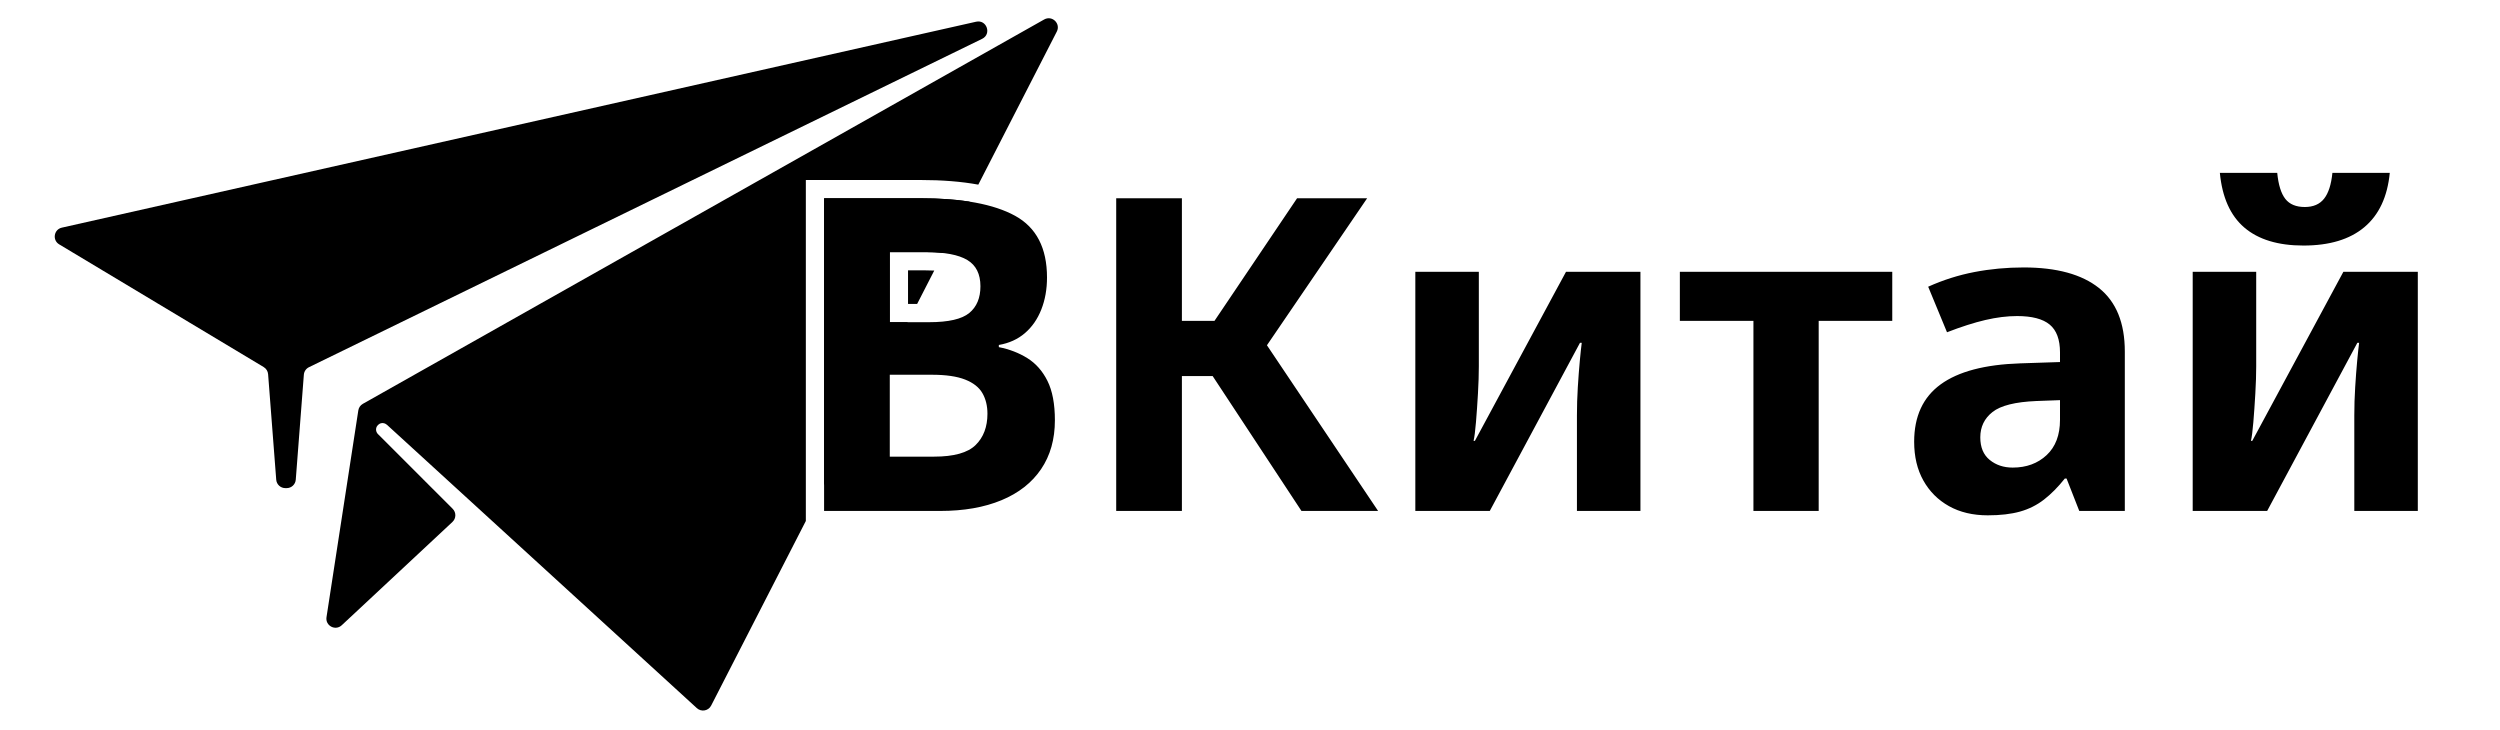
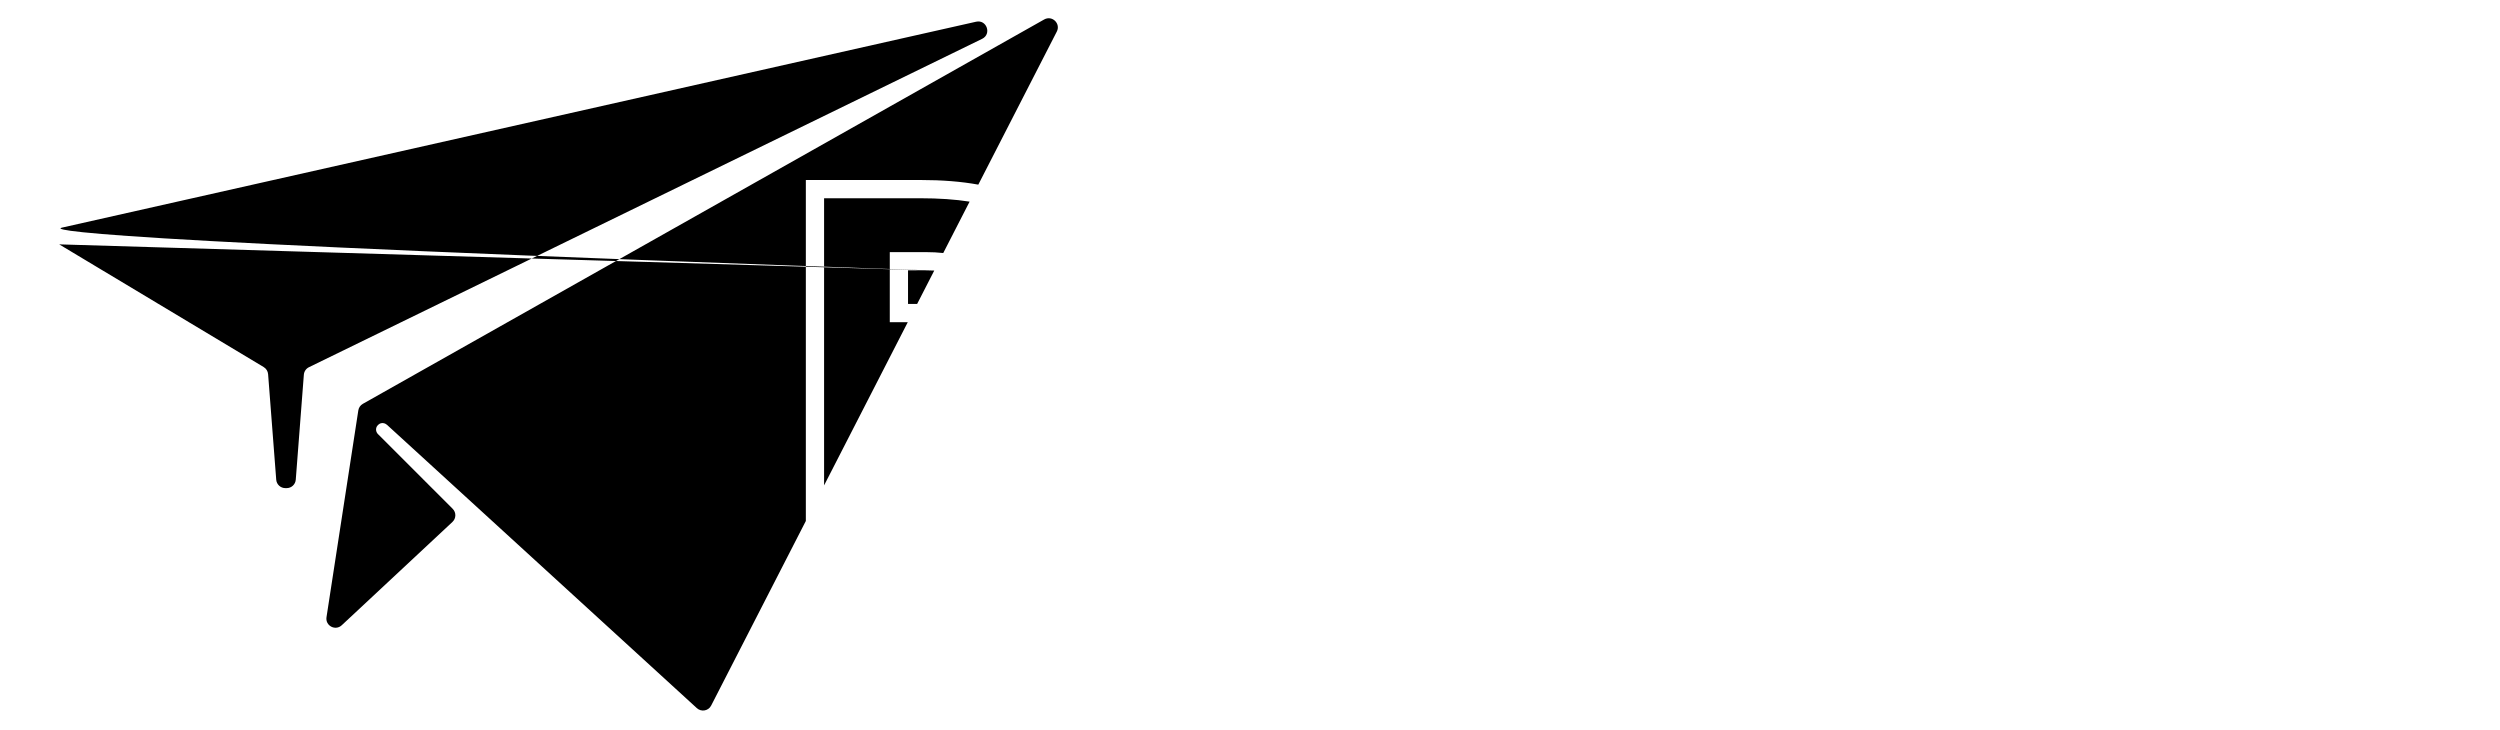
<svg xmlns="http://www.w3.org/2000/svg" fill="none" version="1.1" width="137" height="40" viewBox="0 0 137 40">
  <defs>
    <clipPath id="master_svg0_399_5957">
      <rect x="0" y="0" width="137" height="40" rx="0" />
    </clipPath>
  </defs>
  <g clip-path="url(#master_svg0_399_5957)">
    <g>
-       <path d="M18.727,34.264C18.38,34.588,17.82,34.292,17.892,33.823L19.636,22.489C19.659,22.337,19.751,22.205,19.884,22.13L57.222,1.067C57.654,0.823,58.139,1.289,57.913,1.731L53.611,10.118Q52.227,9.864,50.44,9.864L44.16,9.864L44.16,28.549L38.971,38.666C38.821,38.959,38.433,39.029,38.189,38.807L21.209,23.282C21.185,23.26,21.158,23.241,21.128,23.227L21.121,23.223C20.817,23.071,20.495,23.394,20.647,23.698C20.664,23.732,20.686,23.762,20.713,23.789L24.807,27.883C25.007,28.083,25.001,28.409,24.794,28.602L18.727,34.264ZM53.134,11.05Q51.949,10.864,50.44,10.864L45.16,10.864L45.16,26.599L49.746,17.656L48.76,17.656L48.76,13.816L50.728,13.816Q51.257,13.816,51.69,13.866L53.134,11.05ZM51.197,14.827Q50.977,14.816,50.728,14.816L49.76,14.816L49.76,16.656L50.259,16.656L51.197,14.827ZM3.243,13.391C2.856,13.159,2.95,12.574,3.39,12.475L53.492,1.19C54.071,1.06,54.355,1.867,53.821,2.128L16.93,20.123C16.77,20.201,16.664,20.358,16.651,20.534L16.208,26.287C16.188,26.548,15.971,26.749,15.71,26.749L15.636,26.749C15.374,26.749,15.157,26.548,15.137,26.287L14.692,20.506C14.68,20.345,14.59,20.199,14.451,20.116L3.243,13.391Z" fill-rule="evenodd" fill="#000000" fill-opacity="1" />
+       <path d="M18.727,34.264C18.38,34.588,17.82,34.292,17.892,33.823L19.636,22.489C19.659,22.337,19.751,22.205,19.884,22.13L57.222,1.067C57.654,0.823,58.139,1.289,57.913,1.731L53.611,10.118Q52.227,9.864,50.44,9.864L44.16,9.864L44.16,28.549L38.971,38.666C38.821,38.959,38.433,39.029,38.189,38.807L21.209,23.282C21.185,23.26,21.158,23.241,21.128,23.227L21.121,23.223C20.817,23.071,20.495,23.394,20.647,23.698C20.664,23.732,20.686,23.762,20.713,23.789L24.807,27.883C25.007,28.083,25.001,28.409,24.794,28.602L18.727,34.264ZM53.134,11.05Q51.949,10.864,50.44,10.864L45.16,10.864L45.16,26.599L49.746,17.656L48.76,17.656L48.76,13.816L50.728,13.816Q51.257,13.816,51.69,13.866L53.134,11.05ZM51.197,14.827Q50.977,14.816,50.728,14.816L49.76,14.816L49.76,16.656L50.259,16.656L51.197,14.827ZC2.856,13.159,2.95,12.574,3.39,12.475L53.492,1.19C54.071,1.06,54.355,1.867,53.821,2.128L16.93,20.123C16.77,20.201,16.664,20.358,16.651,20.534L16.208,26.287C16.188,26.548,15.971,26.749,15.71,26.749L15.636,26.749C15.374,26.749,15.157,26.548,15.137,26.287L14.692,20.506C14.68,20.345,14.59,20.199,14.451,20.116L3.243,13.391Z" fill-rule="evenodd" fill="#000000" fill-opacity="1" />
    </g>
    <g>
-       <path d="M45.16,28L45.16,10.864L50.44,10.864Q53.872,10.864,55.624,11.824Q57.376,12.784,57.376,15.208Q57.376,16.168,57.064,16.96Q56.752,17.752,56.164,18.256Q55.576,18.76,54.736,18.904L54.736,19.024Q55.6,19.192,56.296,19.624Q56.992,20.056,57.4,20.872Q57.808,21.688,57.808,23.032Q57.808,24.592,57.052,25.708Q56.296,26.824,54.88,27.412Q53.464,28,51.52,28L45.16,28ZM48.76,25.024L51.184,25.024Q52.816,25.024,53.464,24.388Q54.112,23.752,54.112,22.672Q54.112,22.024,53.836,21.544Q53.56,21.064,52.888,20.8Q52.216,20.536,51.064,20.536L48.76,20.536L48.76,25.024ZM48.76,17.656L50.92,17.656Q52.504,17.656,53.116,17.152Q53.728,16.648,53.728,15.688Q53.728,14.68,53.008,14.248Q52.288,13.816,50.728,13.816L48.76,13.816L48.76,17.656ZM71.32,28L65.632,19.36L65.632,18.952L71.08,10.864L74.92,10.864L69.112,19.384L69.16,18.52L75.52,28L71.32,28ZM61.168,28L61.168,10.864L64.768,10.864L64.768,28L61.168,28ZM62.848,20.608L62.848,17.584L67.048,17.584L67.048,20.608L62.848,20.608ZM77.56,28L77.56,14.896L81.04,14.896L81.04,20.08Q81.04,20.728,80.992,21.568Q80.944,22.408,80.884,23.128Q80.824,23.848,80.752,24.16L80.824,24.16L85.816,14.896L89.896,14.896L89.896,28L86.416,28L86.416,22.768Q86.416,22,86.464,21.22Q86.512,20.44,86.572,19.792Q86.632,19.144,86.68,18.784L86.584,18.784L81.64,28L77.56,28ZM96.088,28L96.088,17.584L92.056,17.584L92.056,14.896L103.696,14.896L103.696,17.584L99.664,17.584L99.664,28L96.088,28ZM108.928,28.24Q107.704,28.24,106.804,27.736Q105.904,27.232,105.4,26.332Q104.896,25.432,104.896,24.208Q104.896,22.12,106.348,21.064Q107.8,20.008,110.704,19.912L112.888,19.84L112.888,19.312Q112.888,18.256,112.324,17.788Q111.76,17.32,110.536,17.32Q109.72,17.32,108.796,17.536Q107.872,17.752,106.696,18.208L105.664,15.712Q106.888,15.16,108.196,14.908Q109.504,14.656,110.896,14.656Q113.608,14.656,115.024,15.784Q116.44,16.912,116.44,19.264L116.44,28L113.944,28L113.248,26.224L113.152,26.224Q112.6,26.92,112.012,27.376Q111.424,27.832,110.692,28.036Q109.96,28.24,108.928,28.24ZM110.296,25.624Q111.424,25.624,112.156,24.94Q112.888,24.256,112.888,23.008L112.888,21.928L111.592,21.976Q109.864,22.048,109.192,22.576Q108.52,23.104,108.52,23.968Q108.52,24.784,109.036,25.204Q109.552,25.624,110.296,25.624ZM120.16,28L120.16,14.896L123.64,14.896L123.64,20.08Q123.64,20.728,123.592,21.568Q123.544,22.408,123.484,23.128Q123.424,23.848,123.352,24.16L123.424,24.16L128.416,14.896L132.496,14.896L132.496,28L129.016,28L129.016,22.768Q129.016,22,129.064,21.22Q129.112,20.44,129.172,19.792Q129.232,19.144,129.28,18.784L129.184,18.784L124.24,28L120.16,28ZM126.232,13.456Q124.144,13.456,122.992,12.472Q121.84,11.488,121.648,9.472L124.792,9.472Q124.888,10.456,125.236,10.9Q125.584,11.344,126.304,11.344Q127,11.344,127.36,10.888Q127.72,10.432,127.816,9.472L130.96,9.472Q130.768,11.44,129.568,12.448Q128.368,13.456,126.232,13.456Z" fill="#000000" fill-opacity="1" />
-     </g>
+       </g>
  </g>
</svg>